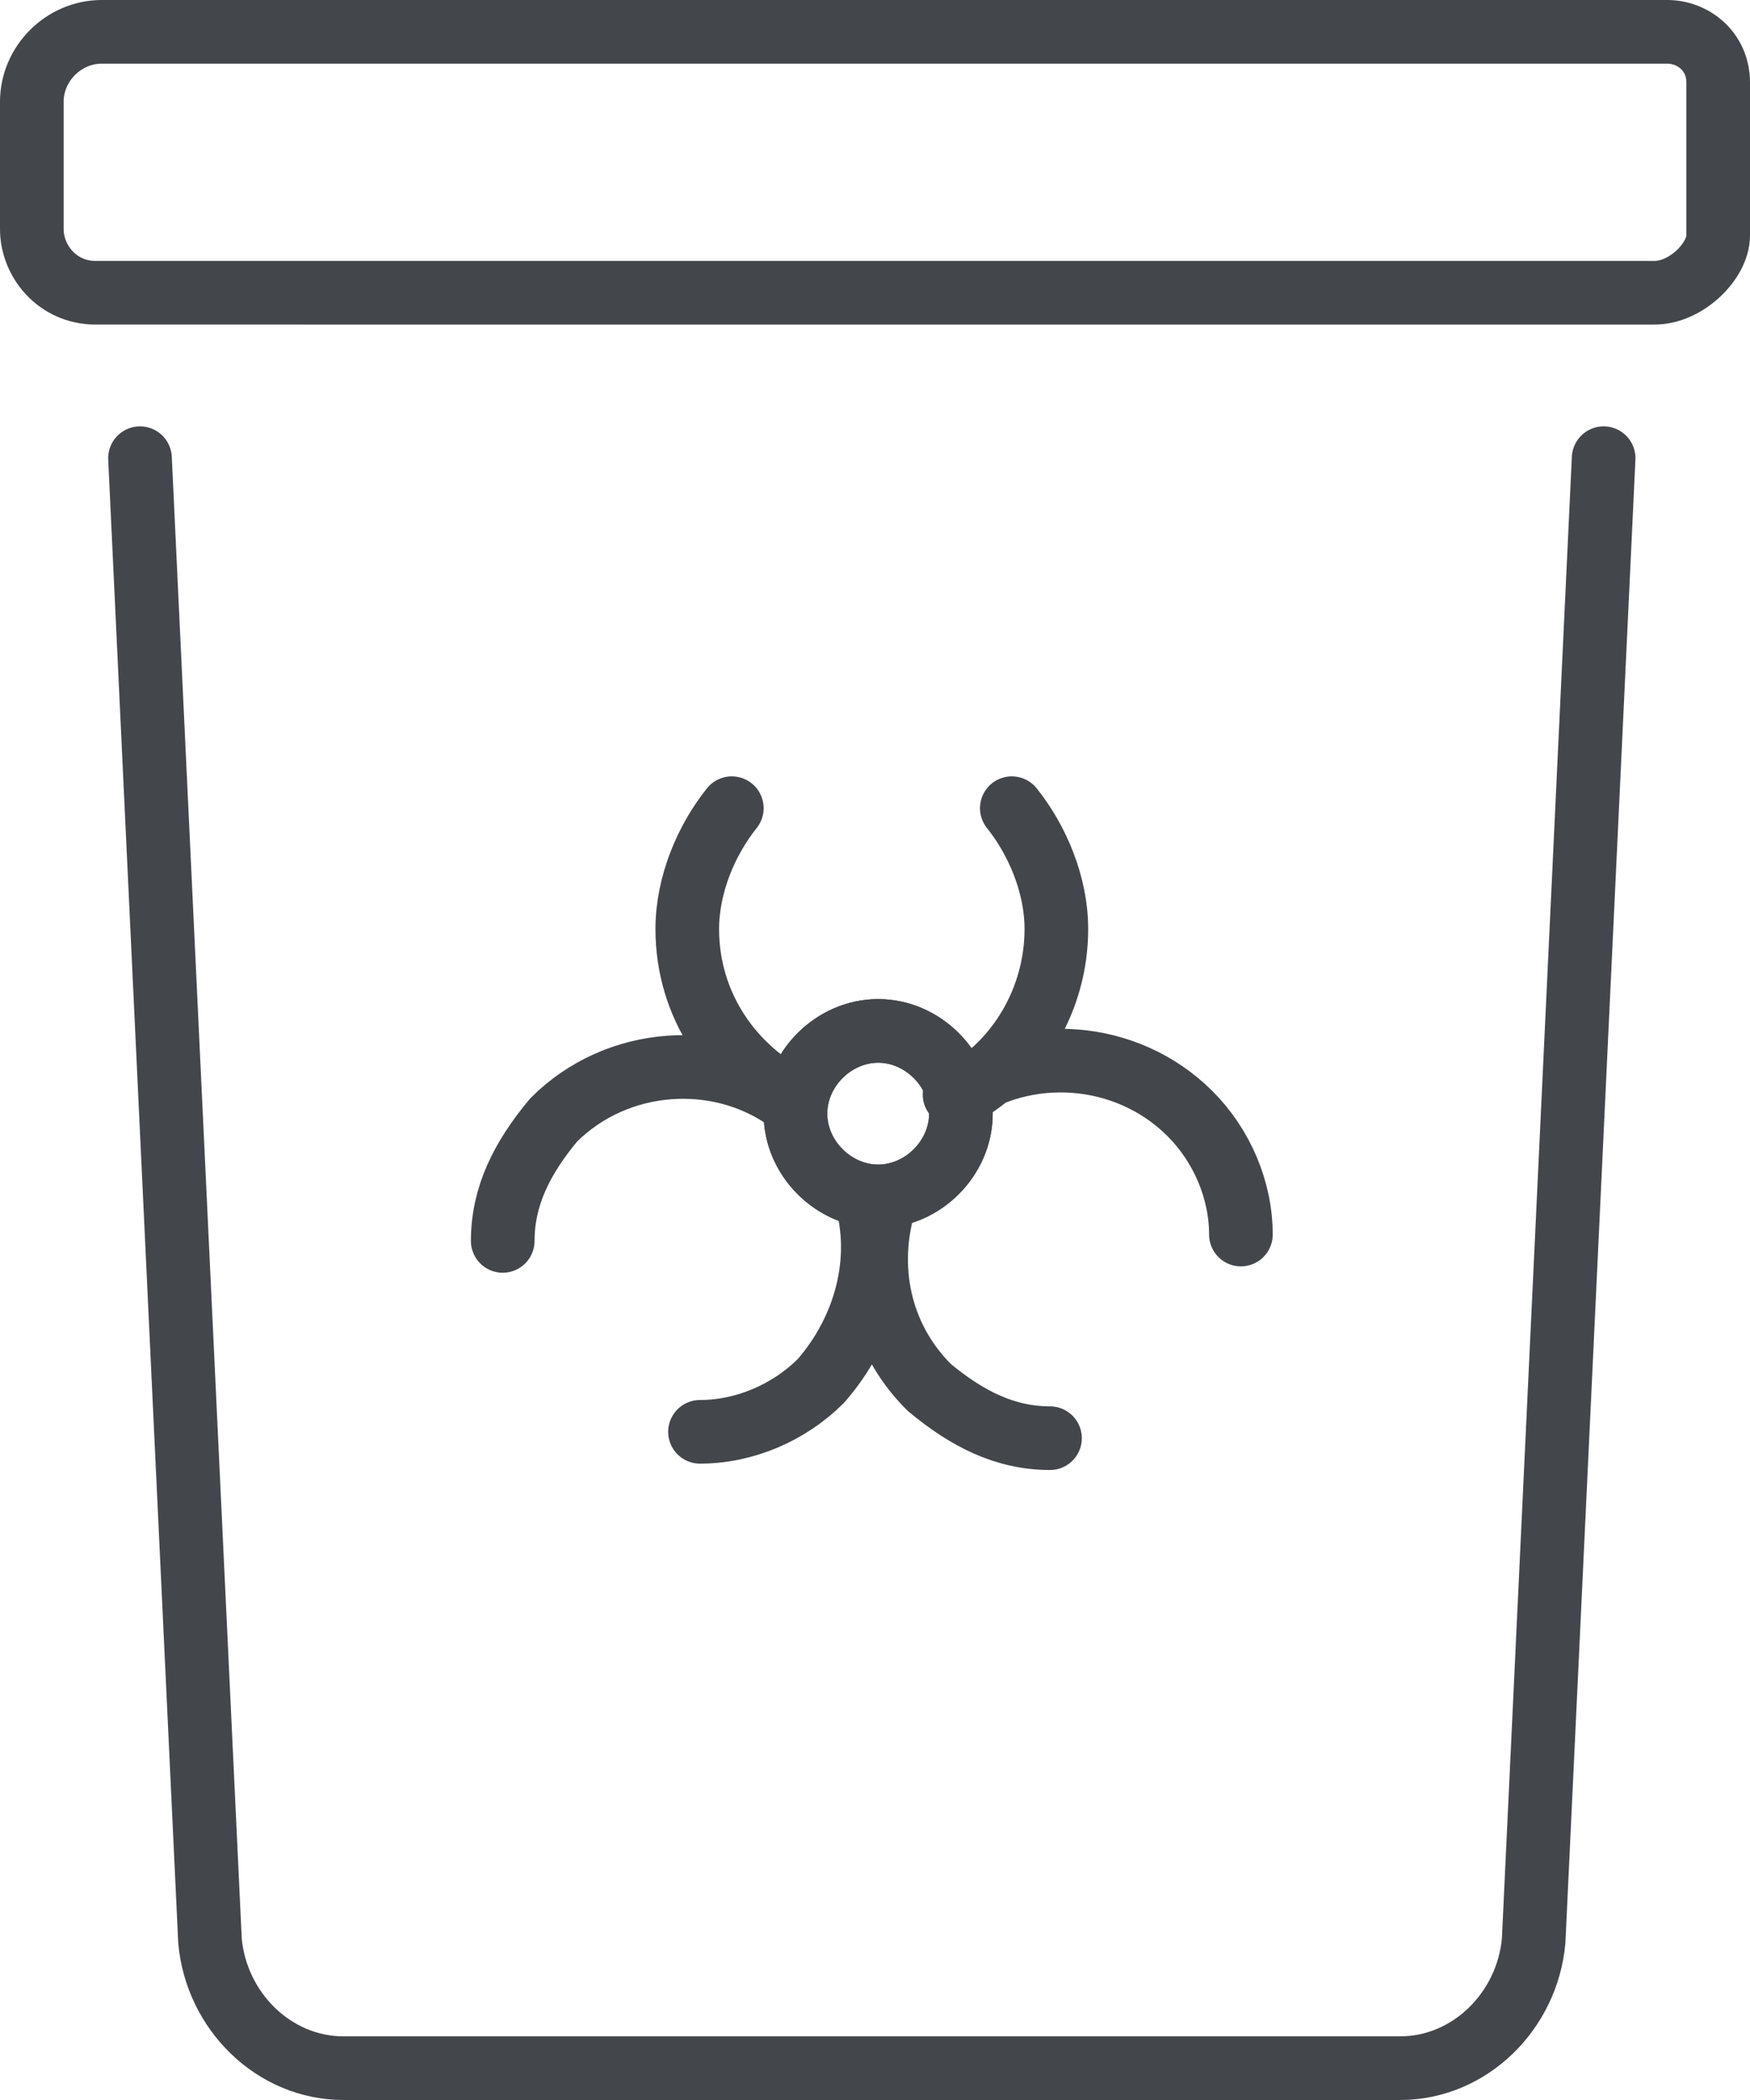
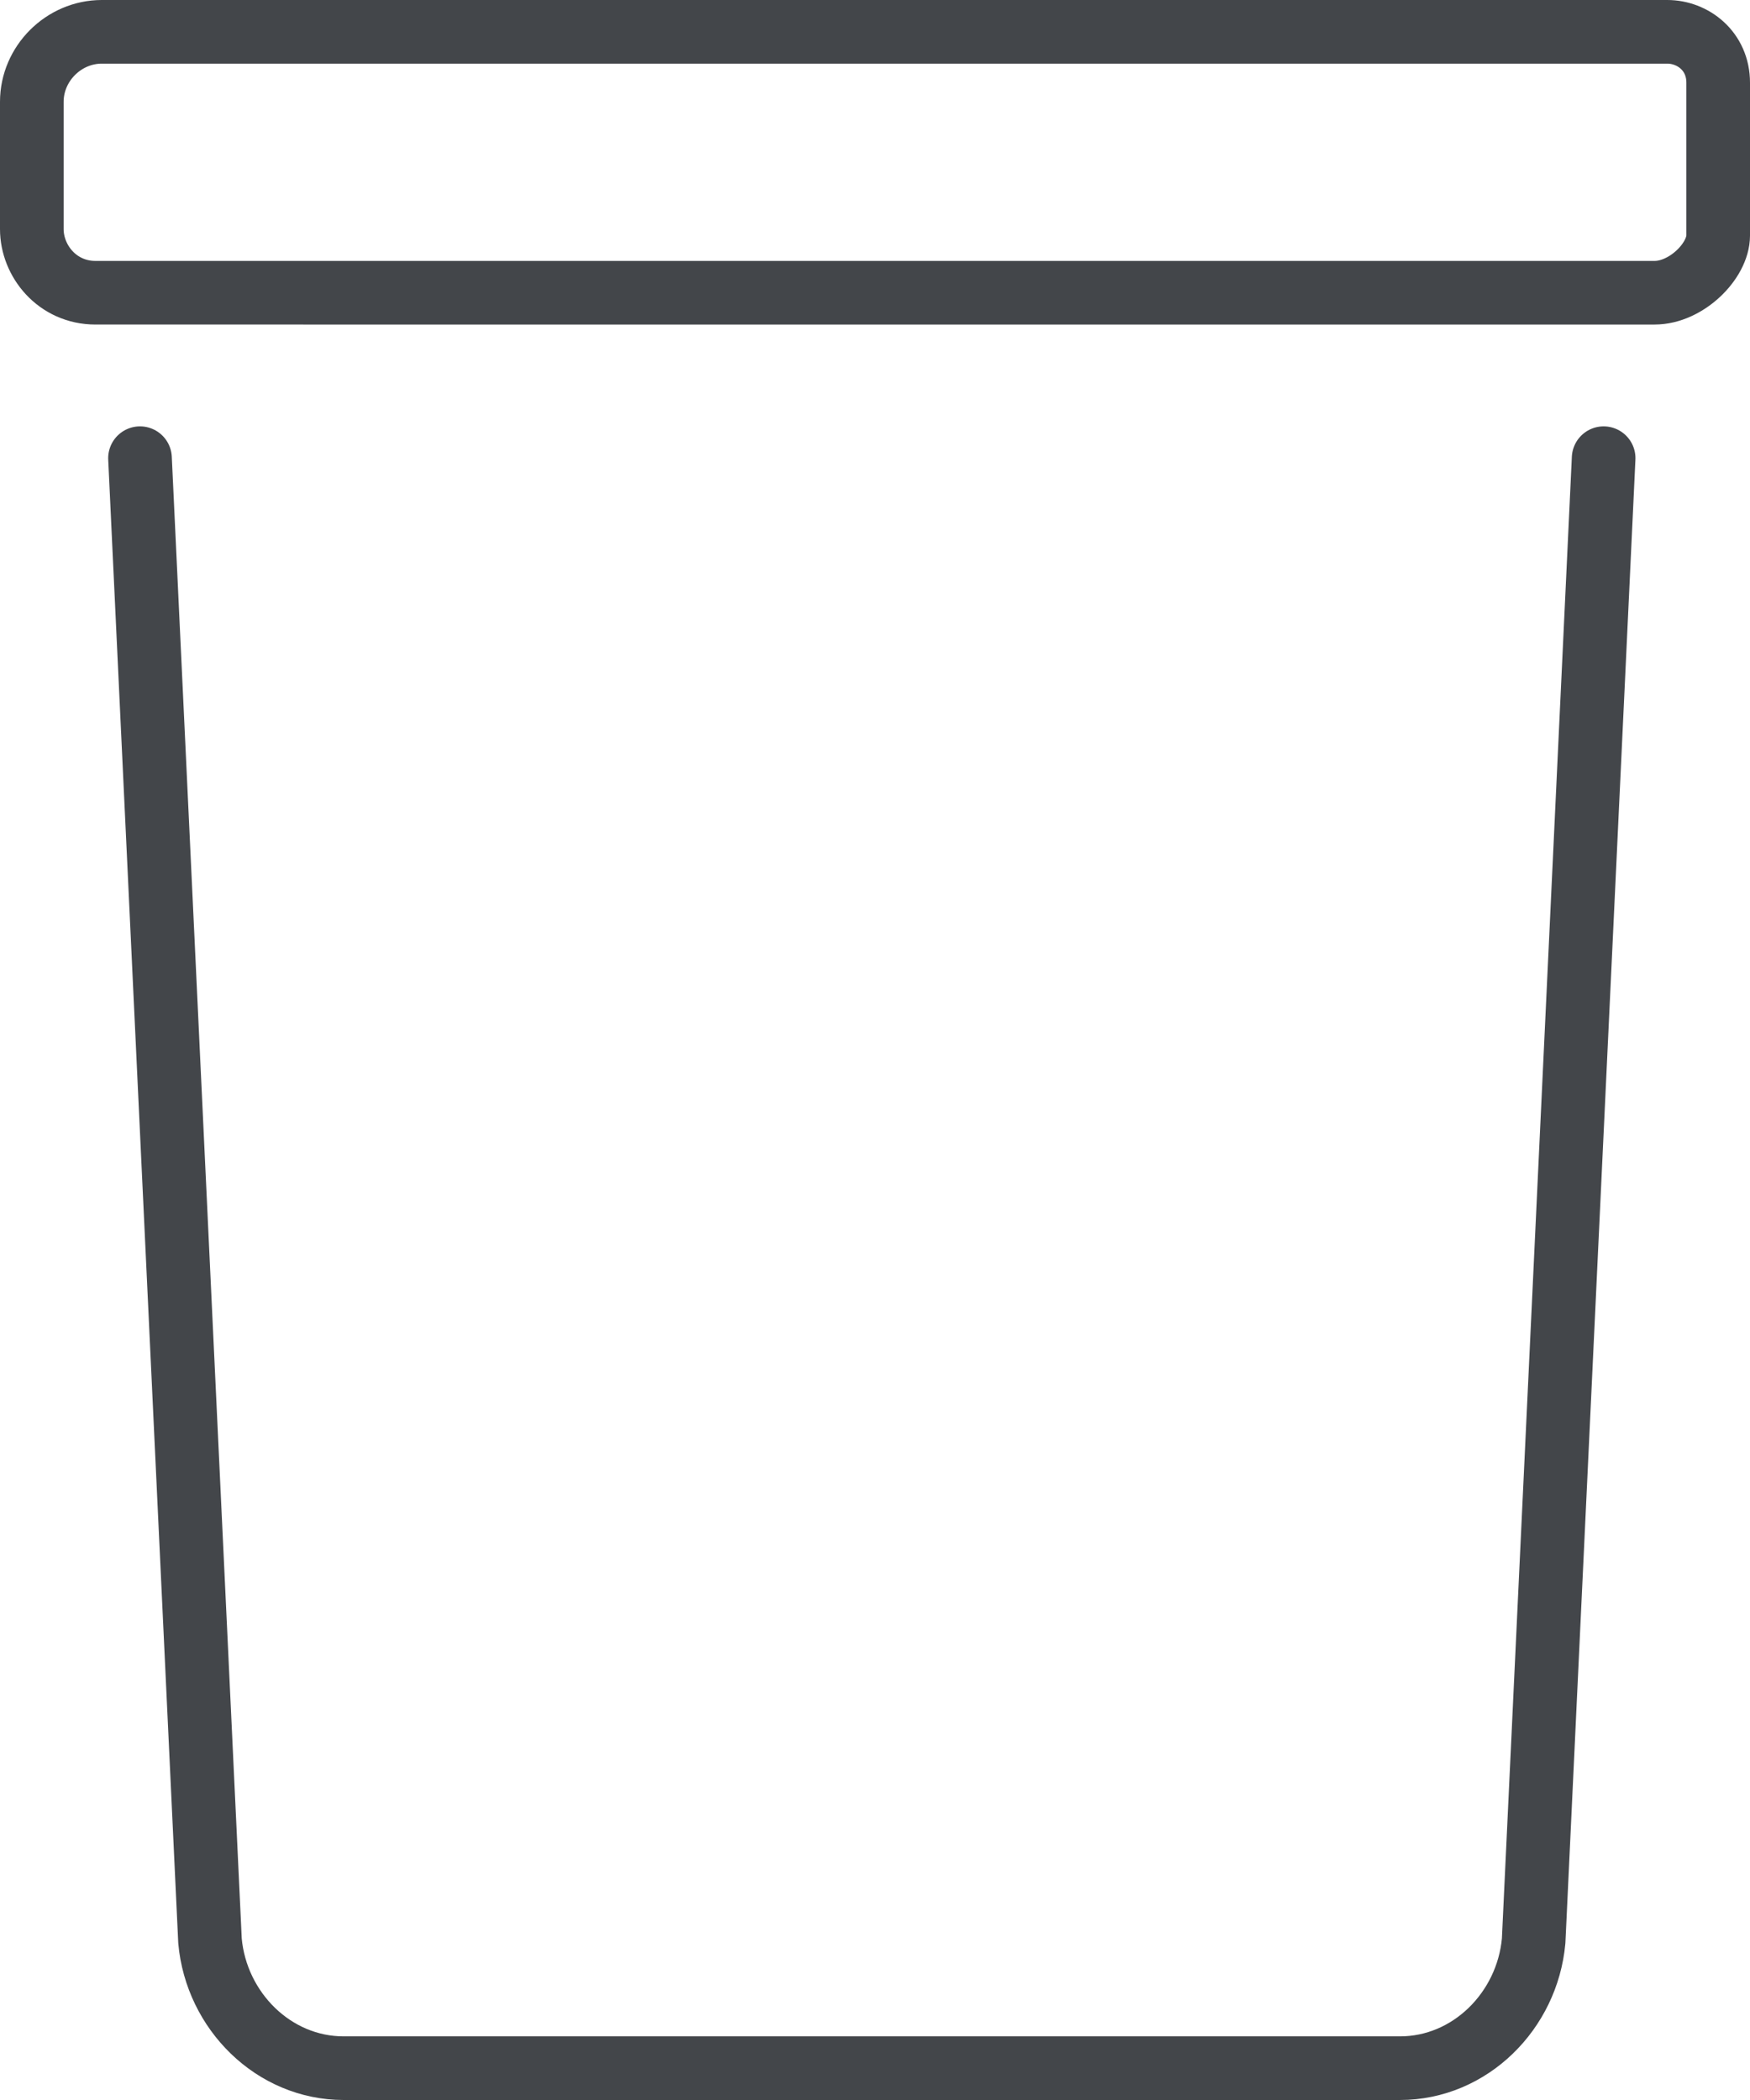
<svg xmlns="http://www.w3.org/2000/svg" version="1.1" x="0px" y="0px" viewBox="0 0 27.5 33" style="enable-background:new 0 0 27.5 33;" xml:space="preserve">
  <style type="text/css">
	.st0{fill:none;stroke:#43464a;stroke-linecap:round;stroke-linejoin:round;stroke-miterlimit:10;}
	.st1{fill:none;stroke:#43464a;stroke-width:2.344;stroke-linecap:round;stroke-linejoin:round;stroke-miterlimit:10;}
	.st2{fill:none;stroke:#43464a;stroke-linecap:round;stroke-linejoin:round;stroke-miterlimit:10;}
	.st3{fill:none;stroke:#43464a;stroke-width:2.344;stroke-linecap:round;stroke-linejoin:round;stroke-miterlimit:10;}
	.st4{fill:none;stroke:#43464a;stroke-width:2.344;stroke-linecap:round;stroke-linejoin:round;stroke-miterlimit:10;}
	.st5{fill:none;stroke:#43464a;stroke-width:2.293;stroke-linecap:round;stroke-linejoin:round;stroke-miterlimit:10;}
	.st6{fill:none;stroke:#43464a;stroke-width:2.344;stroke-linecap:round;stroke-linejoin:round;stroke-miterlimit:10;}
	.st7{fill:none;stroke:#43464a;stroke-linecap:round;stroke-linejoin:round;stroke-miterlimit:10;}
	.st8{fill:#FFFFFF;stroke:#43464a;stroke-linecap:round;stroke-linejoin:round;stroke-miterlimit:10;}
	.st9{fill:#FFFFFF;stroke:#43464a;stroke-width:2.344;stroke-linecap:round;stroke-linejoin:round;stroke-miterlimit:10;}
	.st10{fill:none;stroke:#43464a;stroke-linecap:round;stroke-linejoin:round;stroke-miterlimit:10;}
	.st11{fill:none;stroke:#43464a;stroke-width:2.321;stroke-linecap:round;stroke-linejoin:round;stroke-miterlimit:10;}
	.st12{fill:none;stroke:#43464a;stroke-width:2.344;stroke-linecap:round;stroke-linejoin:round;stroke-miterlimit:10;}
	.st13{fill:none;stroke:#43464a;stroke-linecap:round;stroke-linejoin:round;stroke-miterlimit:10;stroke-dasharray:15,15;}
	
		.st14{fill:none;stroke:#43464a;stroke-width:2.344;stroke-linecap:round;stroke-linejoin:round;stroke-miterlimit:10;stroke-dasharray:35.156,35.156;}
	.st15{fill:none;stroke:#43464a;stroke-width:2.3;stroke-linecap:round;stroke-linejoin:round;stroke-miterlimit:10;}
	.st16{fill:none;stroke:#43464a;stroke-width:0.991;stroke-linecap:round;stroke-linejoin:round;stroke-miterlimit:10;}
	.st17{fill:none;stroke:#43464a;stroke-width:2.323;stroke-linecap:round;stroke-linejoin:round;stroke-miterlimit:10;}
</style>
  <g id="Layer_1">
    <g>
      <path class="st2" d="M27,3.7V1.3c0-0.5-0.4-0.8-0.8-0.8H1.6C1,0.5,0.5,1,0.5,1.6v2c0,0.5,0.4,1,1,1H26C26.5,4.6,27,4.1,27,3.7     M2.2,7.2l1.1,23.3c0.1,1.1,1,2,2.1,2l16.6,0c1.1,0,2-0.9,2.1-2l1.1-23.3" />
-       <path class="st2" d="M13.6,18.8c0.3,1,0,2.1-0.7,2.9c-0.5,0.5-1.2,0.8-1.9,0.8 M7.9,19.5c0-0.7,0.3-1.3,0.8-1.9    c1-1,2.6-1.1,3.7-0.3 M15,17.2c1.1-0.8,2.7-0.7,3.7,0.3c0.5,0.5,0.8,1.2,0.8,1.9 M16.5,22.6c-0.7,0-1.3-0.3-1.9-0.8    c-0.8-0.8-1-1.9-0.7-2.9 M12.5,17.3c-1-0.5-1.7-1.5-1.7-2.7c0-0.7,0.3-1.4,0.7-1.9 M15.9,12.7c0.4,0.5,0.7,1.2,0.7,1.9    c0,1.1-0.6,2.1-1.5,2.6" />
-       <path class="st2" d="M15.1,17.5c0,0.7-0.6,1.3-1.3,1.3c-0.7,0-1.3-0.6-1.3-1.3c0-0.7,0.6-1.3,1.3-1.3    C14.5,16.2,15.1,16.8,15.1,17.5" />
-       <path class="st2" d="M15.1,17.5c0,0.7-0.6,1.3-1.3,1.3c-0.7,0-1.3-0.6-1.3-1.3c0-0.7,0.6-1.3,1.3-1.3    C14.5,16.2,15.1,16.8,15.1,17.5z" />
    </g>
  </g>
  <g id="Layer_2">
</g>
</svg>